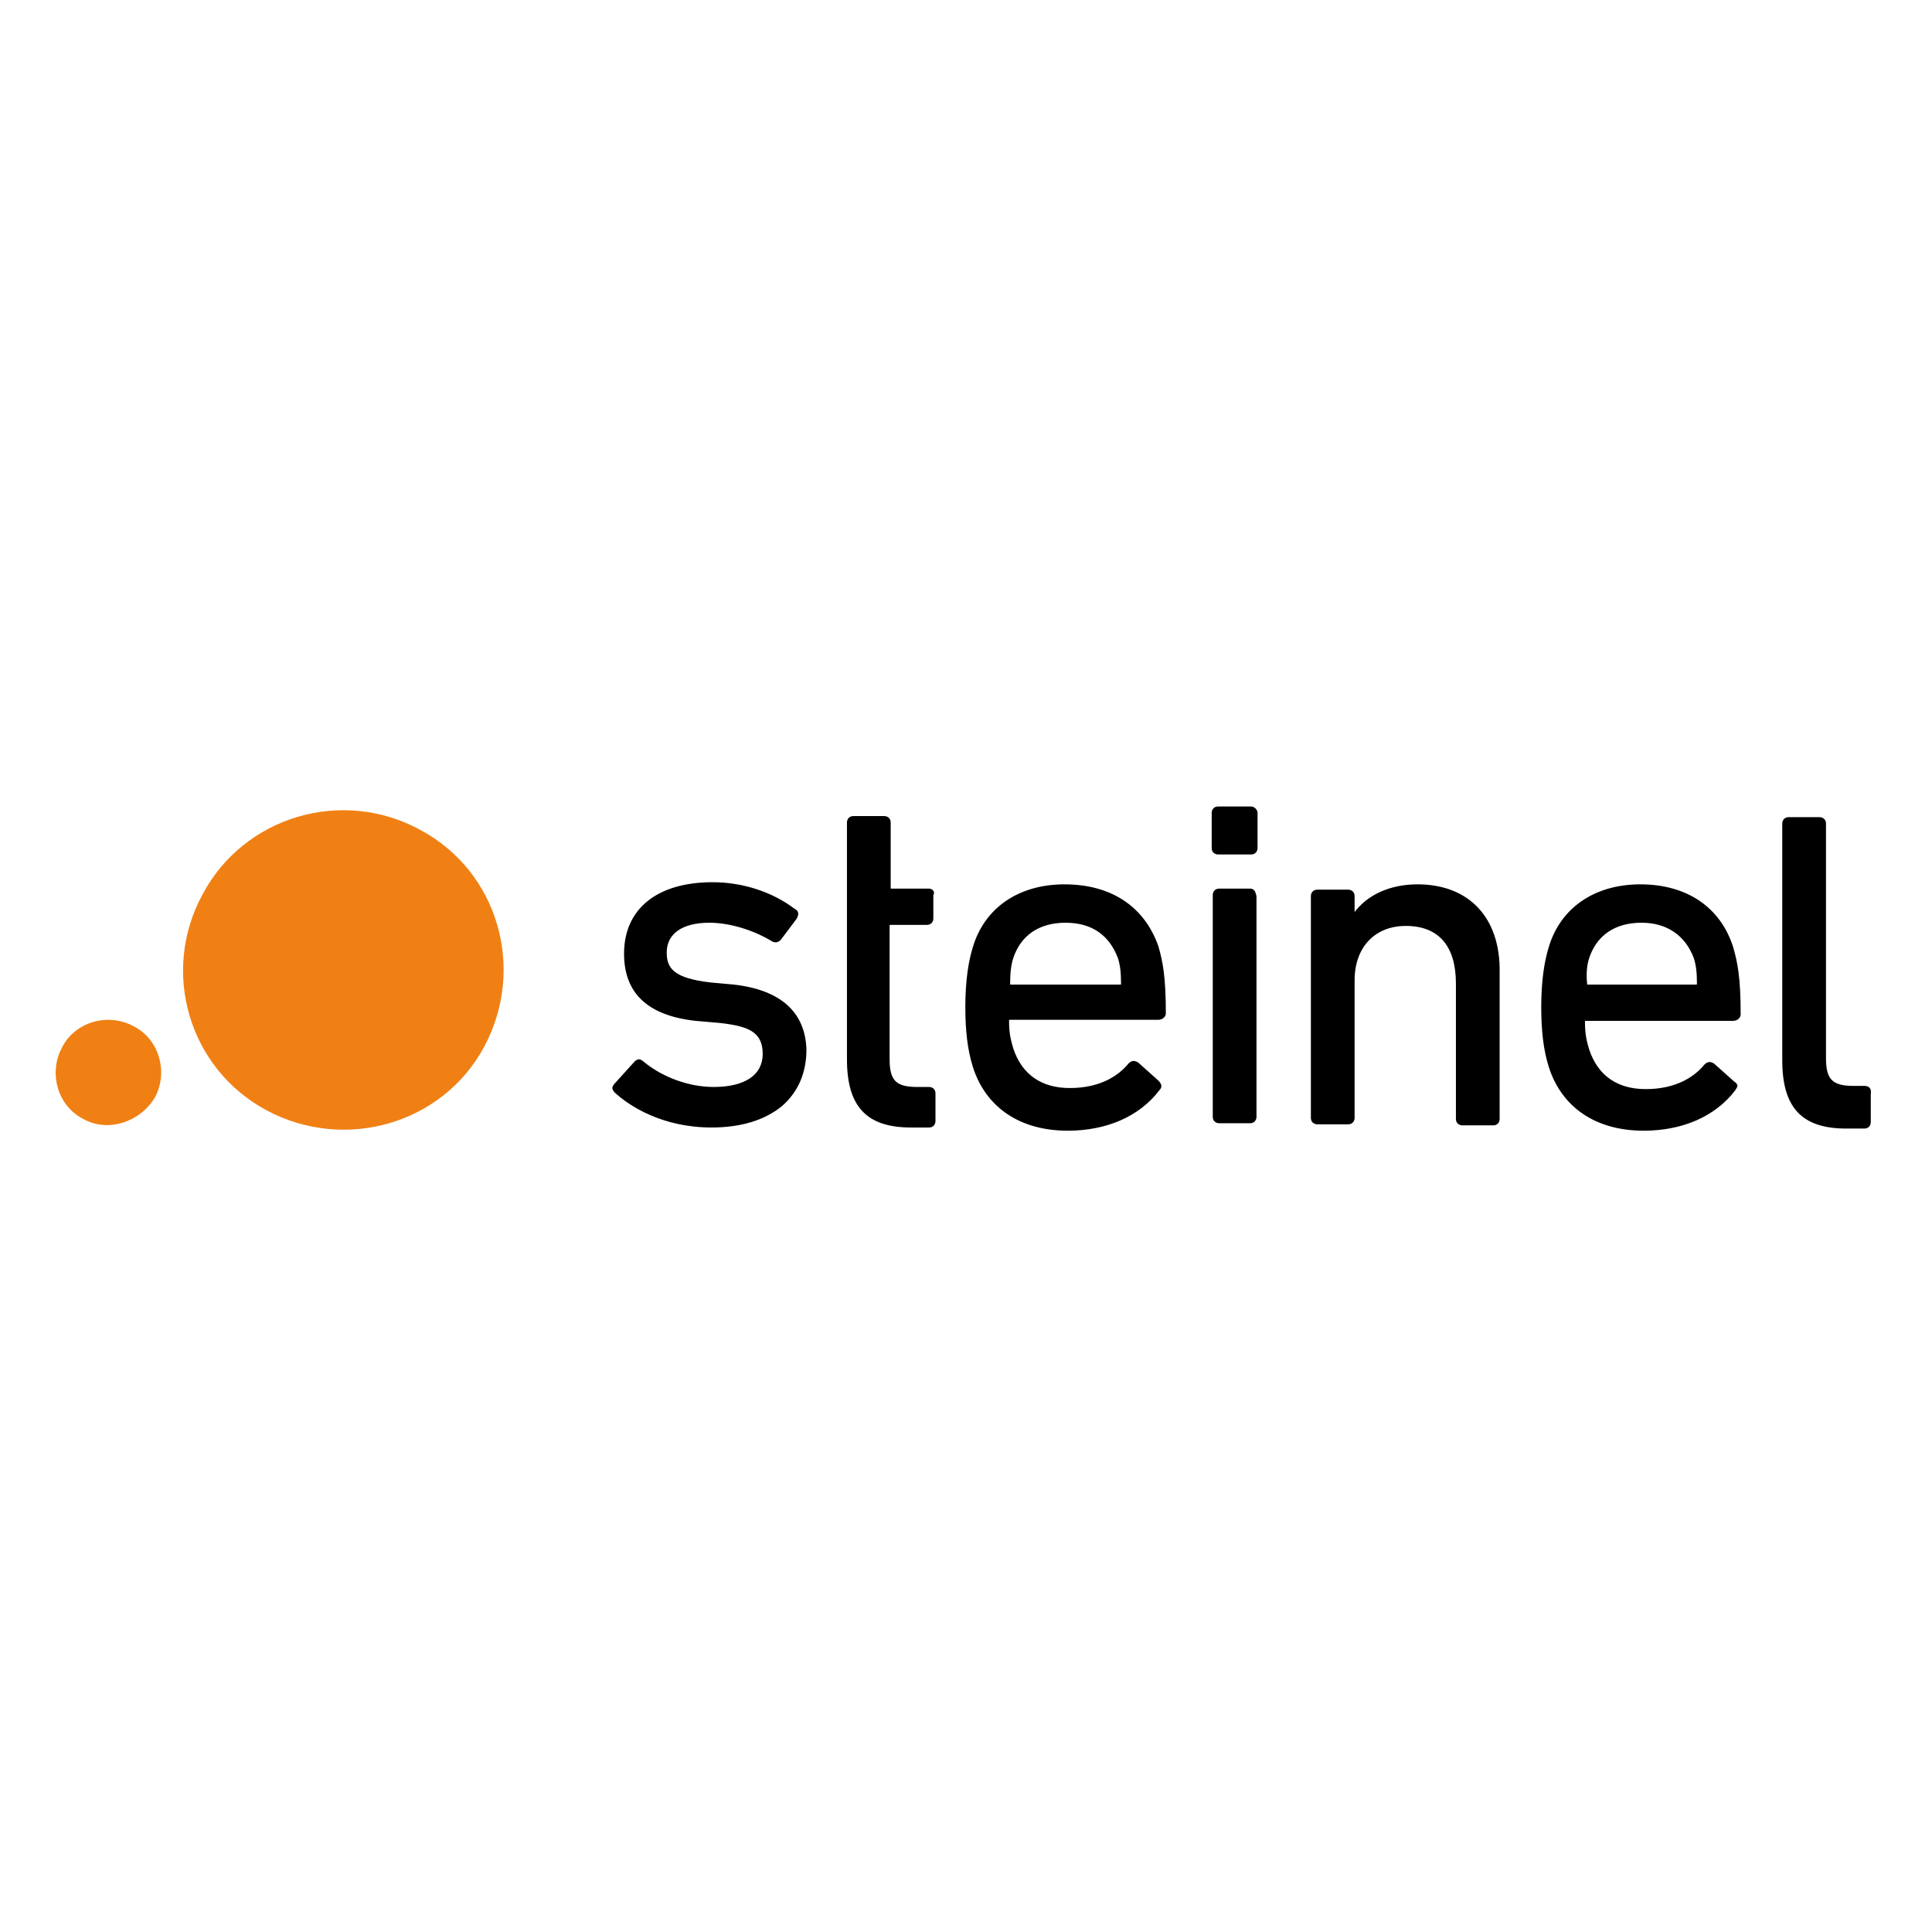
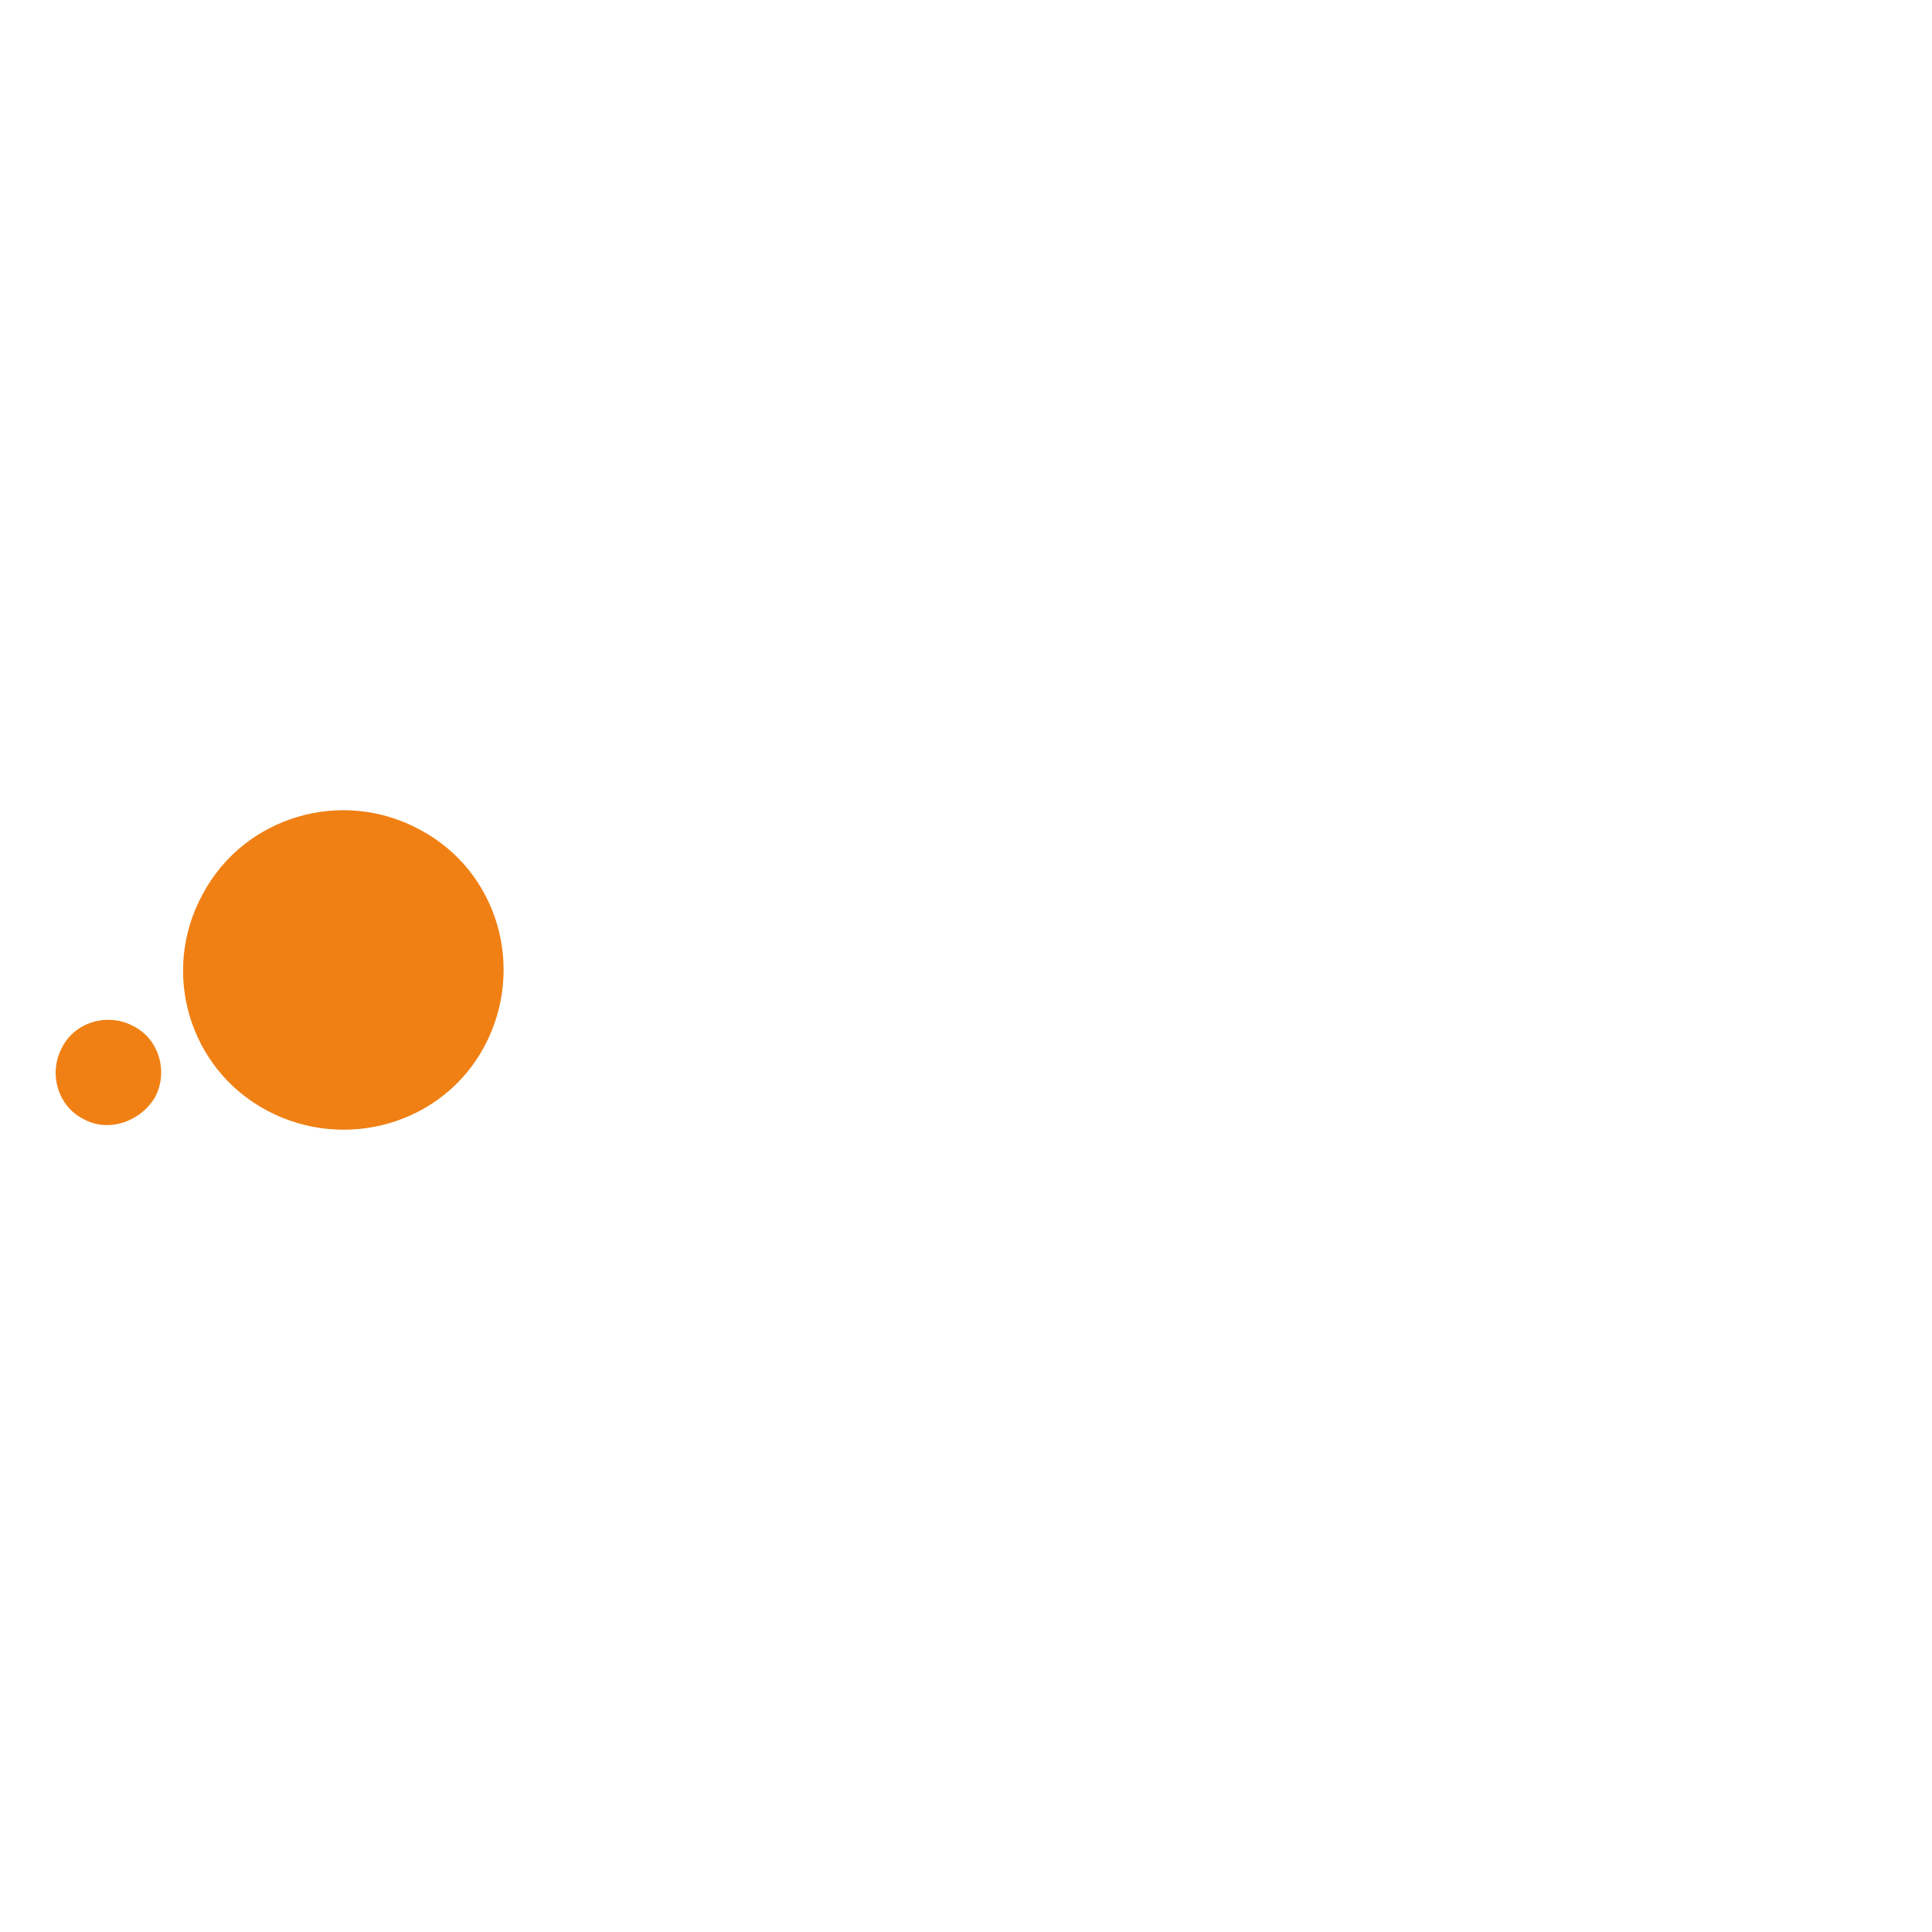
<svg xmlns="http://www.w3.org/2000/svg" xmlns:ns1="http://www.inkscape.org/namespaces/inkscape" xmlns:ns2="http://sodipodi.sourceforge.net/DTD/sodipodi-0.dtd" width="300" height="300" viewBox="0 0 79.375 79.375" version="1.1" id="svg2407" ns1:version="1.1 (c4e8f9ed74, 2021-05-24)" ns2:docname="steinel.svg">
  <ns2:namedview id="namedview2409" pagecolor="#ffffff" bordercolor="#666666" borderopacity="1.0" ns1:pageshadow="2" ns1:pageopacity="0.0" ns1:pagecheckerboard="0" ns1:document-units="mm" showgrid="false" units="px" ns1:zoom="2.0636447" ns1:cx="76.321277" ns1:cy="133.01708" ns1:window-width="1920" ns1:window-height="1146" ns1:window-x="1920" ns1:window-y="0" ns1:window-maximized="1" ns1:current-layer="layer1" />
  <defs id="defs2404">
    <clipPath clipPathUnits="userSpaceOnUse" id="clipPath1571">
      <path d="M 0,188.525 H 370.139 V 0 H 0 Z" id="path1569" />
    </clipPath>
    <clipPath clipPathUnits="userSpaceOnUse" id="clipPath1768">
      <path d="M 0,100.913 H 262.772 V 0 H 0 Z" id="path1766" />
    </clipPath>
    <clipPath clipPathUnits="userSpaceOnUse" id="clipPath2036">
      <path d="M 0,99.21 H 255.118 V 0 H 0 Z" id="path2034" />
    </clipPath>
    <clipPath clipPathUnits="userSpaceOnUse" id="clipPath2257">
-       <path d="M 0,708.661 H 708.661 V 0 H 0 Z" id="path2255" />
-     </clipPath>
+       </clipPath>
    <linearGradient x1="0" y1="0" x2="1" y2="0" gradientUnits="userSpaceOnUse" gradientTransform="matrix(406.621,0,0,406.621,151.021,367.212)" spreadMethod="pad" id="linearGradient2289">
      <stop style="stop-opacity:1;stop-color:#2ebbe2" offset="0" id="stop2283" />
      <stop style="stop-opacity:1;stop-color:#2ebbe2" offset="0" id="stop2285" />
      <stop style="stop-opacity:1;stop-color:#51bf4d" offset="1" id="stop2287" />
    </linearGradient>
    <clipPath clipPathUnits="userSpaceOnUse" id="clipPath2299">
      <path d="M 0,708.661 H 708.661 V 0 H 0 Z" id="path2297" />
    </clipPath>
  </defs>
  <g ns1:label="Vrstva 1" ns1:groupmode="layer" id="layer1">
    <g id="g6060" transform="matrix(0.162,0,0,0.162,-6.95,84.912)">
-       <path class="st0" d="m 229.026,-274.449 -5.95,-0.541 c -9.196,-1.082 -11.089,-3.516 -11.089,-7.573 0,-4.868 4.057,-7.573 10.819,-7.573 5.95,0 12.171,2.434 15.687,4.598 0.811,0.541 1.623,0.541 2.434,-0.27 l 4.057,-5.409 v 0 c 0.541,-1.082 0.541,-1.893 -0.541,-2.434 -5.68,-4.327 -13.253,-6.762 -20.826,-6.762 -14.064,0 -22.449,6.762 -22.449,18.121 0,10.007 5.95,15.687 18.121,17.039 l 6.221,0.541 c 7.032,0.811 10.819,2.164 10.819,7.844 0,5.409 -4.598,8.384 -12.441,8.384 -6.221,0 -12.982,-2.434 -17.851,-6.491 -0.27,-0.27 -0.811,-0.541 -1.082,-0.541 -0.27,0 -0.811,0.27 -1.082,0.541 l -5.139,5.68 c -0.27,0.27 -0.541,0.811 -0.541,1.082 0,0.27 0.27,0.811 0.541,1.082 v 0 c 3.787,3.516 12.171,8.925 24.612,8.925 7.573,0 13.523,-1.893 17.851,-5.409 4.057,-3.516 6.221,-8.384 6.221,-14.335 -0.27,-9.466 -6.491,-15.146 -18.392,-16.498 z m 49.495,-24.342 h -9.466 c -0.27,0 -0.27,0 -0.27,-0.27 v -16.498 c 0,-1.082 -0.811,-1.623 -1.623,-1.623 h -7.844 c -1.082,0 -1.623,0.811 -1.623,1.623 v 60.044 c 0,11.901 4.868,17.31 16.228,17.31 h 4.598 c 1.082,0 1.623,-0.811 1.623,-1.623 v -7.032 c 0,-1.082 -0.811,-1.623 -1.623,-1.623 h -2.975 c -5.409,0 -7.032,-1.623 -7.032,-7.032 v -33.808 c 0,-0.27 0,-0.27 0.27,-0.27 h 9.196 c 1.082,0 1.623,-0.811 1.623,-1.623 v -5.95 c 0.541,-0.811 -0.27,-1.623 -1.082,-1.623 z m 34.349,-1.082 c -11.63,0 -20.285,5.95 -23.26,15.958 -1.082,3.516 -1.893,8.384 -1.893,15.146 0,5.95 0.541,10.819 1.893,15.146 3.246,10.278 11.901,16.228 24.072,16.228 9.737,0 18.121,-3.516 23.26,-10.278 0.811,-0.811 0.541,-1.623 -0.27,-2.434 l -5.139,-4.598 c -0.541,-0.27 -1.352,-0.811 -2.434,0.27 v 0 c -2.434,2.975 -7.032,6.221 -14.876,6.221 -7.303,0 -12.171,-3.516 -14.335,-10.007 -0.541,-1.893 -1.082,-3.516 -1.082,-7.032 0,-0.27 0,-0.27 0.27,-0.27 H 336.672 c 1.082,0 1.893,-0.811 1.893,-1.623 0,-9.466 -0.811,-13.253 -1.893,-17.039 -3.516,-10.007 -11.901,-15.687 -23.801,-15.687 z m -12.982,18.662 c 1.893,-5.68 6.491,-8.925 13.253,-8.925 6.762,0 11.089,3.246 13.253,8.925 0.541,1.623 0.811,3.516 0.811,6.491 0,0.27 0,0.27 -0.27,0.27 h -27.588 c -0.27,0 -0.27,0 -0.27,-0.27 0,-2.705 0.27,-4.868 0.811,-6.491 z m 60.044,-17.58 h -7.844 c -1.082,0 -1.623,0.811 -1.623,1.623 v 56.257 c 0,1.082 0.811,1.623 1.623,1.623 h 7.844 c 1.082,0 1.623,-0.811 1.623,-1.623 v -55.987 c -0.27,-1.082 -0.541,-1.893 -1.623,-1.893 z m 0.27,-20.826 h -8.384 c -1.082,0 -1.623,0.811 -1.623,1.623 v 8.925 c 0,1.082 0.811,1.623 1.623,1.623 h 8.384 c 1.082,0 1.623,-0.811 1.623,-1.623 v -8.925 c 0,-0.811 -0.811,-1.623 -1.623,-1.623 z m 42.193,19.744 c -7.032,0 -12.712,2.705 -15.958,7.032 v -4.057 c 0,-1.082 -0.811,-1.623 -1.623,-1.623 h -7.844 c -1.082,0 -1.623,0.811 -1.623,1.623 v 56.257 c 0,1.082 0.811,1.623 1.623,1.623 h 7.844 c 1.082,0 1.623,-0.811 1.623,-1.623 v -34.89 c 0,-8.384 5.139,-13.794 12.982,-13.794 8.384,0 12.712,5.139 12.712,14.605 v 34.349 c 0,1.082 0.811,1.623 1.623,1.623 h 7.844 c 1.082,0 1.623,-0.811 1.623,-1.623 v -37.054 c 0.27,-14.064 -7.844,-22.449 -20.826,-22.449 z m 56.528,0 c -11.63,0 -20.285,5.95 -23.26,15.958 -1.082,3.516 -1.893,8.384 -1.893,15.146 0,5.95 0.541,10.819 1.893,15.146 3.246,10.278 11.901,16.228 24.072,16.228 9.737,0 18.121,-3.516 23.26,-10.278 0.27,-0.541 0.541,-0.811 0.541,-1.082 0,-0.27 -0.27,-0.811 -0.811,-1.082 l -5.139,-4.598 c -0.541,-0.27 -1.352,-0.811 -2.434,0.27 v 0 c -2.434,2.975 -7.032,6.221 -14.876,6.221 -7.303,0 -12.171,-3.516 -14.335,-10.007 -0.541,-1.893 -1.082,-3.516 -1.082,-7.032 0,-0.27 0,-0.27 0.27,-0.27 h 37.324 c 1.082,0 1.893,-0.811 1.893,-1.623 0,-9.466 -0.811,-13.253 -1.893,-17.039 -3.246,-10.278 -11.901,-15.958 -23.531,-15.958 z m -12.982,18.662 c 1.893,-5.68 6.491,-8.925 13.253,-8.925 6.491,0 11.089,3.246 13.253,8.925 0.541,1.623 0.811,3.516 0.811,6.491 0,0.27 0,0.27 -0.27,0.27 h -27.317 c -0.27,0 -0.27,0 -0.27,-0.27 -0.27,-2.705 0,-4.868 0.541,-6.491 z m 69.78,32.456 h -2.705 c -5.409,0 -7.032,-1.623 -7.032,-7.032 v -59.503 c 0,-1.082 -0.811,-1.623 -1.623,-1.623 h -7.844 c -1.082,0 -1.623,0.811 -1.623,1.623 v 60.044 c 0,11.901 4.868,17.31 16.228,17.31 h 4.598 c 1.082,0 1.623,-0.811 1.623,-1.623 v -7.032 c 0.27,-1.623 -0.541,-2.164 -1.623,-2.164 z" id="path4-2" style="fill:#000000;stroke-width:2.705" />
      <path class="st1" d="m 149.509,-313.666 c -19.744,-10.819 -44.627,-3.516 -55.175,16.228 -10.819,19.744 -3.516,44.357 16.228,54.905 19.744,10.548 44.627,3.516 55.175,-16.228 10.548,-19.744 3.516,-44.357 -16.228,-54.905 m -67.346,67.887 c 3.516,-6.491 1.082,-14.876 -5.409,-18.121 -6.491,-3.516 -14.876,-1.082 -18.121,5.409 -3.516,6.491 -1.082,14.876 5.409,18.121 6.221,3.516 14.335,0.811 18.121,-5.409" id="path6-9" style="fill:#f08014;fill-opacity:1;stroke-width:2.705" />
    </g>
  </g>
</svg>